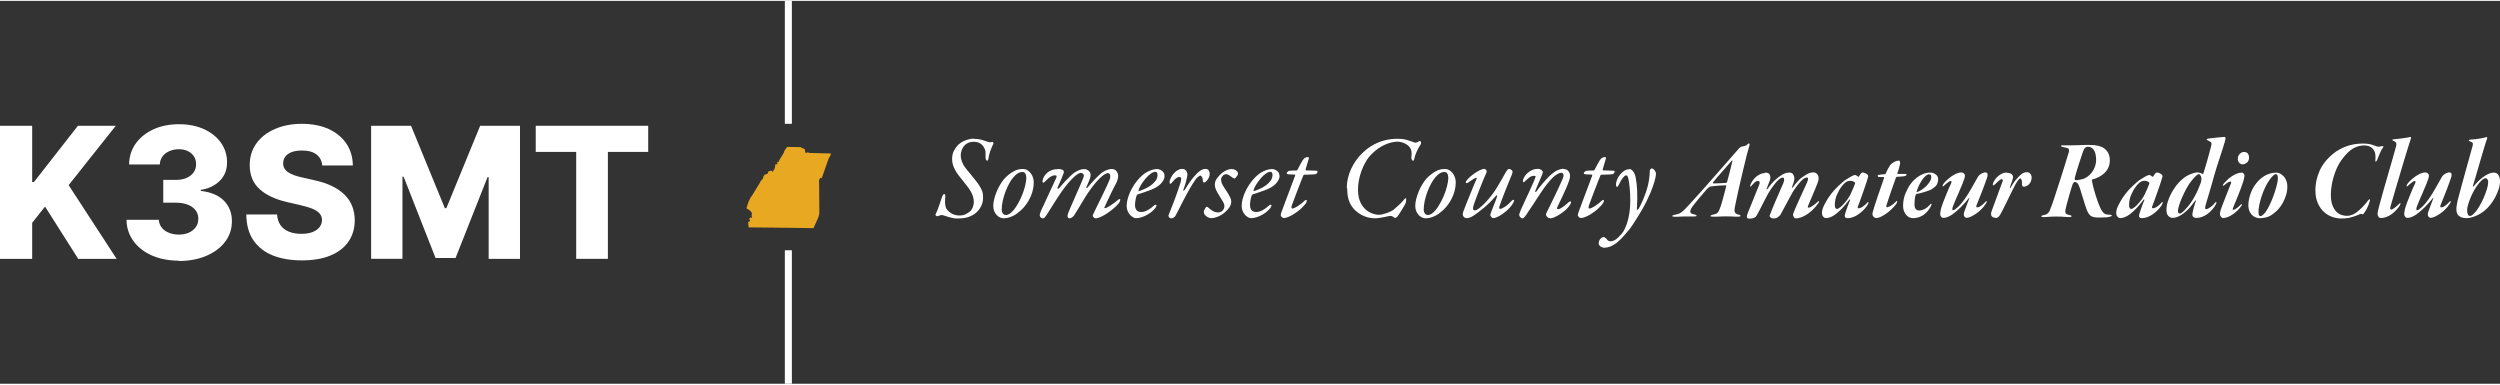
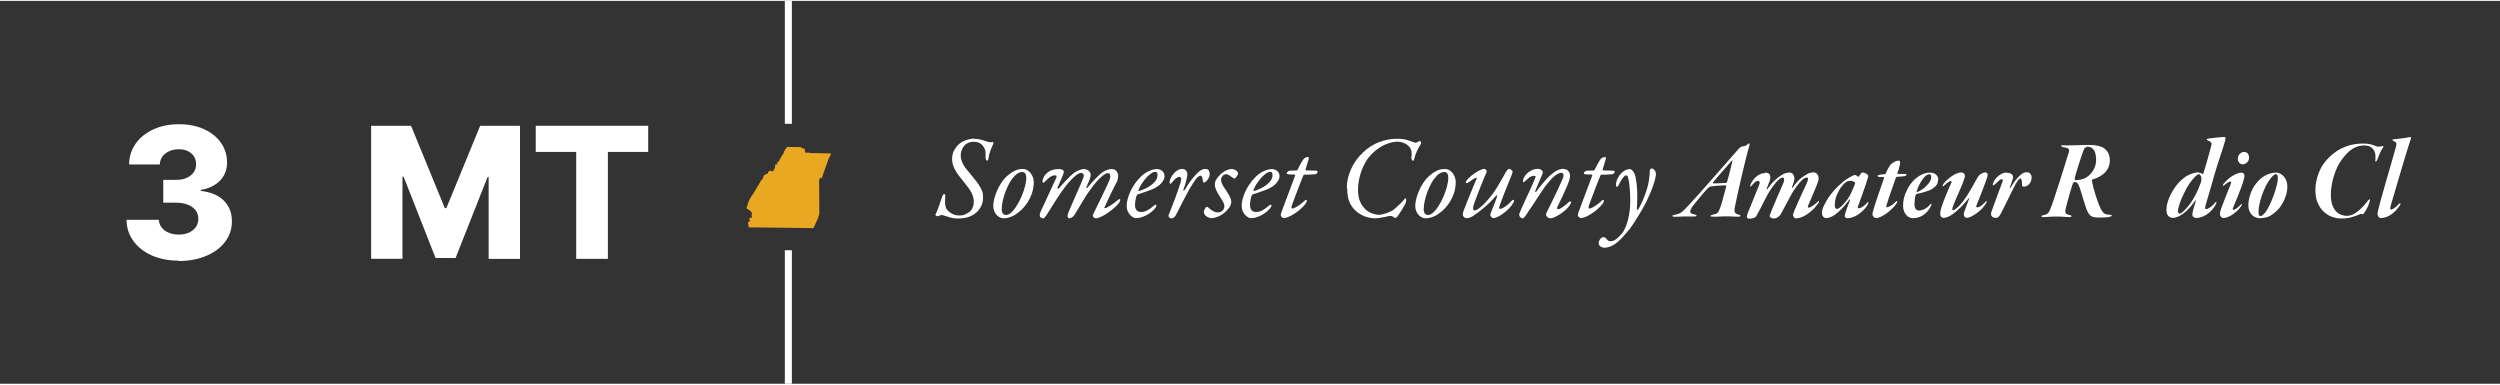
<svg xmlns="http://www.w3.org/2000/svg" id="Layer_1" width="4.94in" height=".76in" viewBox="0 0 355.87 54.5">
  <rect x="0" y="0" width="355.87" height="54.5" fill="#333333" stroke="none" />
  <path d="M138.65,19.64c.39,0,.72.04.98.11.26.07.49.14.69.21.1.03.2.07.3.1.1.03.17.05.22.05.11.02.2.02.28,0,.07-.02.13-.03.18-.04.02-.01.05.02.08.09.03.07.04.12.03.16-.14.28-.28.6-.42.98s-.23.74-.28,1.11c-.01.08-.03.15-.06.23-.03.07-.08.11-.14.11-.06,0-.11-.05-.16-.16-.05-.11-.07-.24-.06-.39.01-.24,0-.47,0-.69-.02-.21-.1-.45-.26-.7-.13-.23-.32-.42-.55-.55s-.52-.2-.87-.2-.65.07-.89.2c-.24.13-.43.3-.57.5-.14.2-.24.41-.3.63-.06.22-.09.41-.09.58,0,.32.06.63.17.92.11.29.26.56.45.82.06.08.14.19.27.34s.26.32.43.52c.16.2.33.41.51.63.18.23.35.45.52.66.18.25.32.47.43.66.11.19.2.38.26.54.06.17.1.33.12.48.02.16.02.32.02.48,0,.53-.14,1.02-.41,1.45-.27.43-.62.77-1.04,1.01-.4.22-.79.36-1.16.42-.37.06-.72.08-1.04.08-.38,0-.75-.06-1.1-.17-.36-.11-.66-.21-.9-.28-.13-.04-.25-.06-.33-.04-.09.02-.26.07-.5.16-.02.02-.07.01-.14-.03-.07-.04-.11-.06-.12-.08-.06-.06-.07-.1-.03-.13.08-.16.16-.35.26-.59.09-.24.18-.48.27-.73.08-.24.16-.47.23-.69.07-.21.13-.37.16-.48.07-.19.13-.31.18-.35.05-.04.1-.07.14-.07.06,0,.1.04.13.11.03.07.02.24,0,.49-.03.41-.03.75.02,1s.11.44.2.55c.19.26.44.47.74.64.31.17.67.26,1.08.26.33,0,.62-.06.85-.17.23-.11.42-.23.57-.35.2-.14.35-.35.46-.62.11-.27.16-.52.16-.75s-.02-.46-.08-.67c-.05-.21-.13-.43-.25-.67-.12-.23-.27-.48-.46-.74-.19-.26-.42-.55-.69-.88-.26-.31-.48-.6-.69-.87-.2-.27-.37-.53-.5-.78-.13-.25-.24-.5-.31-.74-.07-.24-.11-.51-.11-.79,0-.45.08-.84.25-1.17.17-.33.38-.63.65-.89.32-.29.69-.5,1.1-.64s.8-.21,1.17-.21Z" fill="#fff" />
  <path d="M145.58,23.93c.26,0,.48.06.68.18.19.12.36.28.49.46.13.18.23.38.3.6s.1.43.1.63c0,.56-.09,1.09-.26,1.59-.17.5-.4.96-.68,1.38-.28.42-.59.78-.94,1.09-.35.31-.69.56-1.04.74-.21.1-.43.18-.65.25-.22.07-.47.1-.74.1-.16,0-.32-.04-.49-.12-.17-.08-.33-.19-.48-.35-.14-.16-.26-.34-.35-.56-.09-.22-.13-.47-.13-.76,0-.26.04-.57.13-.94.09-.37.22-.75.39-1.16.17-.41.39-.81.65-1.2.26-.4.57-.74.93-1.04.28-.25.59-.45.94-.63.35-.17.73-.26,1.13-.26ZM145.45,24.37c-.38,0-.78.25-1.2.75-.2.22-.4.51-.59.87s-.37.74-.53,1.16c-.16.42-.29.85-.39,1.3-.1.45-.15.88-.15,1.29,0,.19.05.36.15.51.1.15.26.23.48.23.13,0,.29-.05.48-.16.18-.11.39-.3.63-.59.18-.22.37-.52.58-.88.21-.36.4-.75.57-1.17.17-.42.32-.85.43-1.29.12-.44.18-.85.18-1.23,0-.23-.05-.43-.14-.58s-.25-.23-.48-.23Z" fill="#fff" />
  <path d="M150.66,23.93c.14,0,.28.02.39.05.12.03.2.07.26.1.06.04.09.11.11.2.02.09.01.16,0,.2-.01.03-.05.14-.12.31-.07.17-.15.37-.23.58-.09.21-.18.43-.28.64-.09.22-.18.39-.24.53-.06.1-.04.16.04.18s.17-.04.26-.16c.06-.07.16-.19.33-.38.16-.19.35-.4.56-.62.21-.22.43-.44.65-.65.22-.21.42-.38.6-.5.51-.31.96-.47,1.34-.47.22,0,.43.08.63.24.19.16.29.35.29.56,0,.22-.06.49-.19.8-.13.31-.26.63-.41.97-.02.06-.02.09.02.12.03.02.07.01.12-.03.13-.17.29-.36.48-.57.19-.21.38-.42.58-.63.2-.21.4-.4.58-.58s.36-.32.5-.42c.22-.16.46-.27.7-.35.25-.08.45-.12.6-.12.32,0,.56.11.71.32.15.21.23.43.23.65,0,.16-.02.33-.08.53-.05.2-.1.35-.16.43-.07.12-.18.33-.33.63-.15.3-.31.62-.48.97-.17.35-.33.69-.49,1.03-.16.33-.28.6-.36.79-.07.08-.09.14-.06.18.03.04.06.06.09.05.08-.01.19-.05.33-.13.15-.07.3-.16.48-.28.17-.11.35-.23.53-.37.18-.13.35-.27.5-.4.09-.08.17-.12.23-.12.07,0,.1.02.1.08,0,.07-.02.15-.07.26-.04.11-.09.19-.15.26-.16.2-.38.43-.67.68-.29.25-.59.48-.91.7-.32.22-.63.4-.94.54-.31.14-.55.22-.74.22-.06,0-.12-.02-.19-.05-.07-.03-.14-.09-.19-.18-.07-.07-.08-.16-.03-.27.01-.03.07-.16.18-.39.11-.23.25-.51.41-.84s.33-.68.52-1.06c.18-.38.36-.74.52-1.08.16-.34.3-.64.42-.89.12-.26.19-.43.23-.52.14-.3.21-.57.18-.8-.02-.23-.14-.35-.35-.35-.13,0-.3.07-.5.2-.2.13-.42.31-.64.53-.23.22-.46.48-.69.76s-.46.58-.67.88c-.22.3-.44.61-.64.94s-.4.64-.58.95c-.18.31-.36.6-.53.88-.17.27-.32.52-.45.73-.12.2-.25.35-.39.43-.14.09-.26.13-.36.13-.07,0-.13-.03-.19-.08s-.09-.14-.09-.25.04-.27.12-.48c.08-.21.19-.48.33-.79.14-.32.29-.66.45-1.03.16-.37.32-.74.48-1.1.16-.37.31-.71.45-1.02.14-.31.25-.57.33-.79.08-.21.13-.34.14-.38.04-.17.02-.3-.07-.4s-.19-.15-.3-.15c-.3,0-.75.3-1.34.91-.6.61-1.25,1.46-1.96,2.55-.11.17-.25.37-.4.62-.16.25-.31.49-.46.73-.15.24-.29.46-.43.68-.13.21-.23.37-.3.48-.12.17-.22.29-.29.38-.07.09-.15.13-.23.13-.07,0-.16-.03-.27-.09s-.18-.16-.2-.31c-.01-.09,0-.21.06-.37.05-.16.1-.28.14-.37.11-.22.25-.52.42-.88.17-.36.35-.75.54-1.18.19-.42.4-.86.6-1.3.21-.45.4-.86.58-1.25.06-.12.07-.22.05-.28-.02-.07-.1-.1-.23-.1-.19,0-.39.06-.6.18-.21.12-.46.34-.75.65-.16.16-.26.23-.32.23-.02,0-.05-.03-.08-.1s-.02-.16,0-.28c.1-.42.34-.79.72-1.1.38-.31.89-.47,1.52-.47Z" fill="#fff" />
  <path d="M164.55,23.93c.25,0,.45.04.6.11.16.07.28.16.38.26.09.1.16.21.19.33.03.12.05.23.05.33,0,.26-.11.54-.34.84-.23.31-.54.57-.94.79-.16.09-.34.18-.54.26s-.42.16-.64.24c-.22.08-.44.15-.66.23-.22.07-.42.13-.59.18-.14.04-.23.13-.27.25-.06.16-.11.35-.15.59-.04.24-.07.48-.07.71,0,.21.02.38.08.51.05.13.12.23.2.3.08.07.18.12.28.15.11.03.21.04.33.04.29,0,.58-.08.87-.24s.55-.34.77-.54c.17-.17.31-.25.42-.25.02,0,.04.01.07.03s.03.04.03.07c0,.06-.02.12-.06.2-.04.08-.09.15-.14.22-.1.12-.24.26-.43.43-.18.16-.4.31-.64.45-.25.14-.51.26-.79.36s-.58.15-.89.15c-.1,0-.22-.04-.37-.12-.14-.08-.29-.19-.43-.34-.14-.15-.26-.33-.35-.55s-.14-.46-.14-.73c0-.3.04-.62.13-.96s.21-.69.37-1.04c.16-.35.35-.7.58-1.04.23-.35.48-.66.76-.95.43-.45.86-.77,1.29-.96s.78-.29,1.07-.29ZM164.48,24.33c-.21,0-.44.09-.69.28-.25.18-.49.41-.72.68-.23.27-.43.55-.62.85-.18.3-.31.56-.38.79-.01.02-.01.06,0,.1,0,.04.02.06.06.05.27-.09.55-.2.86-.34.31-.14.59-.3.85-.49s.48-.41.66-.65.27-.52.27-.84c0-.11-.02-.21-.06-.29s-.11-.13-.23-.13Z" fill="#fff" />
  <path d="M168.31,23.93c.23,0,.41.08.53.24.12.16.18.33.18.51,0,.13-.02.3-.07.51-.04.21-.1.42-.15.63-.06.21-.12.41-.18.58-.07.18-.12.32-.15.42-.06.16-.05.22.03.2.07-.02.16-.13.28-.32.2-.35.42-.67.64-.99.23-.31.45-.59.68-.84.25-.29.49-.52.74-.69.24-.17.48-.26.72-.26.26,0,.43.08.51.23.08.16.13.31.13.45,0,.17-.03.33-.09.48s-.14.28-.23.4c-.09.12-.18.21-.27.28-.09.07-.16.1-.2.1-.06,0-.1-.02-.14-.08-.04-.05-.06-.15-.06-.29-.01-.17-.05-.31-.11-.43s-.13-.18-.21-.18c-.1,0-.23.07-.4.21-.17.14-.4.45-.7.93-.1.16-.22.36-.37.61-.14.25-.3.52-.46.82-.16.3-.32.6-.48.9-.16.31-.31.59-.44.86-.13.27-.25.5-.36.71-.11.21-.18.35-.23.44-.12.26-.25.42-.38.49-.13.07-.24.11-.32.11-.07,0-.14-.02-.22-.07-.08-.04-.13-.1-.17-.17-.02-.02-.03-.06-.03-.13,0-.06.01-.1.03-.13.18-.45.34-.86.49-1.24s.29-.76.43-1.12c.13-.36.26-.72.39-1.09.13-.36.26-.75.39-1.18.09-.32.11-.53.05-.63-.06-.1-.13-.15-.22-.15-.13,0-.28.06-.45.18-.17.12-.33.28-.48.48-.18.22-.3.33-.37.33-.06,0-.09-.06-.1-.17-.01-.11,0-.22.03-.32.18-.49.43-.89.77-1.19.33-.3.68-.45,1.04-.45Z" fill="#fff" />
  <path d="M175.29,23.93c.17,0,.32.03.47.1.14.07.24.13.3.2.04.04.08.1.12.16.03.06.05.13.05.21,0,.1-.06.23-.18.38-.12.15-.2.25-.26.29-.03.02-.07.03-.12,0-.04-.02-.09-.04-.13-.06-.1-.06-.19-.12-.28-.18s-.16-.13-.24-.18-.16-.1-.24-.13c-.08-.03-.18-.05-.29-.05-.04,0-.11.02-.18.05-.08.03-.15.08-.23.15-.07.07-.13.15-.18.24-.05.09-.08.21-.08.34,0,.25.08.51.24.79.16.28.34.56.54.84.21.33.38.62.49.85.12.23.18.44.18.62,0,.29-.09.57-.26.83s-.39.5-.66.73c-.17.15-.35.27-.53.38-.19.11-.37.19-.55.26s-.34.11-.49.14c-.15.03-.27.04-.36.04s-.19-.02-.32-.07-.24-.1-.35-.18c-.11-.07-.2-.16-.28-.28-.07-.11-.11-.23-.11-.37,0-.07.03-.17.1-.32.07-.14.14-.26.22-.35.02-.02.06-.04.12-.04.06,0,.1,0,.13.04.17.17.38.33.64.5.26.17.54.25.83.25.25,0,.45-.09.63-.26.17-.17.26-.39.26-.64,0-.18-.06-.38-.19-.61-.13-.23-.31-.52-.54-.88-.22-.34-.38-.64-.48-.88-.1-.24-.15-.45-.15-.64,0-.35.09-.65.28-.9.18-.26.4-.5.64-.72.28-.23.55-.4.8-.5s.47-.15.65-.15Z" fill="#fff" />
  <path d="M180.92,23.93c.25,0,.45.04.6.11.16.07.28.16.38.26.09.1.16.21.19.33.03.12.05.23.05.33,0,.26-.11.54-.34.84-.23.31-.54.57-.94.79-.16.09-.34.18-.54.26s-.42.16-.64.24c-.22.08-.44.15-.66.23-.22.07-.42.13-.59.18-.14.04-.23.13-.27.25-.06.16-.11.35-.15.59-.04.24-.07.48-.07.71,0,.21.02.38.08.51.05.13.12.23.2.3.08.07.18.12.28.15.11.03.21.04.33.04.29,0,.58-.08.87-.24s.55-.34.77-.54c.17-.17.31-.25.42-.25.02,0,.04.01.07.03s.03.04.03.07c0,.06-.02.12-.06.2-.04.08-.09.15-.14.22-.1.12-.24.26-.43.43-.18.16-.4.31-.64.45-.25.14-.51.26-.79.36s-.58.15-.89.15c-.1,0-.22-.04-.37-.12-.14-.08-.29-.19-.43-.34-.14-.15-.26-.33-.35-.55s-.14-.46-.14-.73c0-.3.04-.62.13-.96s.21-.69.37-1.04c.16-.35.35-.7.58-1.04.23-.35.48-.66.76-.95.43-.45.86-.77,1.29-.96s.78-.29,1.07-.29ZM180.85,24.33c-.21,0-.44.09-.69.28-.25.18-.49.41-.72.68-.23.27-.43.55-.62.85-.18.3-.31.56-.38.79-.01.02-.01.06,0,.1,0,.04.02.06.06.05.27-.09.55-.2.86-.34.31-.14.59-.3.85-.49s.48-.41.66-.65.27-.52.27-.84c0-.11-.02-.21-.06-.29s-.11-.13-.23-.13Z" fill="#fff" />
  <path d="M186.18,22.23c.08,0,.12.02.13.08.01.05,0,.15-.05.29-.01.06-.04.15-.08.28-.04.13-.08.27-.13.42s-.09.29-.12.42c-.04.13-.06.21-.08.26-.01.02,0,.05,0,.09.02.04.04.06.08.06.18,0,.43,0,.74.02s.59.02.81.03c.04,0,.07.04.07.13.01.06-.02.13-.09.22-.07.09-.15.14-.24.15-.07,0-.17,0-.31.02s-.29.02-.44.02c-.16,0-.31.01-.46.02-.15,0-.27,0-.34,0-.07,0-.12.04-.15.13-.06.13-.15.37-.28.69-.13.33-.27.7-.43,1.11-.16.41-.31.83-.48,1.26-.16.43-.3.82-.43,1.16-.11.31-.08.47.08.47.08,0,.19-.04.35-.12.16-.08.32-.17.48-.28.17-.11.33-.22.48-.34.15-.12.27-.23.36-.33.08-.07.16-.12.24-.15.08-.03.13,0,.13.1,0,.12-.05.26-.15.4-.17.23-.39.47-.66.72-.27.25-.56.47-.86.67-.3.2-.59.37-.88.49-.28.13-.53.19-.73.19-.09,0-.18-.05-.28-.14-.1-.09-.15-.18-.15-.24,0-.04,0-.1.02-.17.01-.07.03-.15.07-.25.01-.04.09-.25.23-.62.14-.37.31-.81.5-1.34.19-.52.4-1.07.62-1.65s.42-1.1.59-1.57c.06-.13.04-.2-.03-.2-.12-.01-.27-.02-.44-.02-.17,0-.32-.01-.44-.02-.18-.02-.27-.07-.27-.15,0-.06.04-.13.13-.21s.15-.13.21-.14c.08-.01.17-.02.28-.02.11,0,.21-.01.31-.02.1,0,.19,0,.27,0h.17s.08-.02.12-.06c.03-.04.06-.07.07-.09.12-.26.24-.49.37-.71.12-.22.23-.4.32-.56.11-.18.23-.3.34-.38.12-.07.26-.11.44-.11Z" fill="#fff" />
  <path d="M191.71,26.69c0-.96.21-1.88.62-2.77s.97-1.67,1.69-2.34c.67-.65,1.42-1.13,2.26-1.46.84-.33,1.69-.49,2.55-.49.59,0,1.07.05,1.43.16.36.11.65.2.88.29.16.07.27.1.35.11.08,0,.19-.03.33-.11.12-.07.21-.11.26-.13.05-.02.09-.01.11,0,.02.02.05.08.08.18.03.09.02.17,0,.23-.25.38-.45.75-.61,1.1-.16.36-.29.75-.38,1.17,0,.08-.04.12-.13.12-.08,0-.14-.06-.19-.18-.05-.12-.07-.2-.06-.26.06-.35.06-.64.02-.89-.04-.24-.15-.47-.34-.69-.23-.23-.5-.41-.8-.52s-.57-.17-.8-.17c-.56,0-1.16.14-1.81.42-.65.28-1.29.72-1.91,1.34-.32.32-.61.69-.85,1.11-.25.42-.45.85-.61,1.3s-.28.9-.37,1.36c-.08.46-.12.89-.12,1.29,0,.53.06.99.18,1.38.12.38.28.72.49.99.34.46.73.77,1.16.95.43.18.8.27,1.13.27.18,0,.37-.02.58-.08.21-.05.41-.11.6-.18.19-.07.38-.15.54-.23s.3-.16.4-.24c.2-.18.45-.4.75-.67.3-.27.56-.55.79-.84.03-.03.06-.06.08-.08s.04-.02.08-.02c.06,0,.08.06.08.18,0,.12-.02.25-.04.37-.03.12-.11.29-.24.51-.13.22-.26.44-.4.67-.14.23-.27.43-.4.62-.13.18-.21.29-.26.33-.02.02-.07.05-.15.08-.08.03-.13.04-.15.02-.1-.09-.22-.16-.36-.23-.14-.06-.3-.07-.49-.02-.09.02-.21.05-.36.08-.15.03-.31.07-.49.1s-.37.06-.57.09-.4.04-.58.04c-.29,0-.6-.04-.93-.12s-.65-.2-.97-.38c-.32-.17-.62-.39-.9-.66-.28-.27-.52-.6-.71-.99-.15-.29-.25-.61-.31-.97-.06-.36-.09-.75-.09-1.17Z" fill="#fff" />
  <path d="M205.65,23.93c.26,0,.48.06.68.18.19.12.36.28.49.46.13.18.23.38.3.6s.1.43.1.63c0,.56-.09,1.09-.26,1.59-.17.5-.4.96-.68,1.38-.28.42-.59.78-.94,1.09-.35.31-.69.56-1.04.74-.21.1-.43.18-.65.25-.22.07-.47.1-.74.1-.16,0-.32-.04-.49-.12-.17-.08-.33-.19-.48-.35-.14-.16-.26-.34-.35-.56-.09-.22-.13-.47-.13-.76,0-.26.04-.57.13-.94.09-.37.22-.75.39-1.16.17-.41.39-.81.65-1.2.26-.4.57-.74.93-1.04.28-.25.59-.45.94-.63.35-.17.73-.26,1.13-.26ZM205.52,24.37c-.38,0-.78.25-1.2.75-.2.22-.4.51-.59.87s-.37.74-.53,1.16c-.16.42-.29.85-.39,1.3-.1.45-.15.88-.15,1.29,0,.19.05.36.15.51.1.15.26.23.48.23.13,0,.29-.05.48-.16.18-.11.39-.3.63-.59.18-.22.37-.52.58-.88.21-.36.4-.75.57-1.17.17-.42.32-.85.43-1.29.12-.44.18-.85.18-1.23,0-.23-.05-.43-.14-.58s-.25-.23-.48-.23Z" fill="#fff" />
  <path d="M211.33,23.93s.1.03.16.08.1.12.13.18c.01.02.01.07,0,.15-.01.08-.03.13-.05.17-.06.1-.14.28-.24.53-.11.25-.22.53-.35.85-.13.32-.26.65-.4,1-.14.35-.27.68-.38.99-.12.31-.22.58-.3.81s-.14.4-.16.48c-.11.43-.06.65.17.65.17,0,.39-.1.66-.31s.56-.47.86-.79c.3-.32.6-.67.89-1.04.29-.38.55-.75.76-1.1.29-.47.54-.89.75-1.27.21-.38.38-.69.52-.94.07-.12.15-.23.23-.32.09-.09.17-.13.25-.13s.18.04.3.13c.12.09.18.18.18.27,0,.13-.07.36-.22.69-.09.22-.21.52-.36.88s-.3.74-.46,1.14c-.16.4-.31.8-.46,1.19-.15.4-.28.75-.38,1.06-.08.22-.03.33.13.33.12,0,.34-.1.64-.29.31-.19.64-.49,1.01-.88.07-.07.14-.11.21-.12.07-.01.11.01.11.07s-.01.11-.03.16c-.02.05-.06.12-.1.21-.12.23-.3.48-.54.73-.24.25-.5.48-.79.7s-.56.4-.84.53-.49.21-.66.21c-.09,0-.18-.05-.28-.16s-.15-.2-.15-.29c0-.04,0-.09.02-.13s.03-.09.05-.15c.02-.07.08-.21.16-.42.08-.21.17-.44.27-.68s.18-.48.27-.7c.08-.22.14-.37.16-.45.06-.18.06-.27,0-.27s-.13.06-.23.18c-.22.27-.47.53-.74.8-.27.27-.55.52-.83.76-.28.24-.55.46-.82.66-.27.2-.5.37-.7.5-.19.12-.37.21-.54.27-.17.06-.31.08-.41.08s-.19-.02-.27-.06c-.08-.04-.14-.09-.18-.14-.06-.06-.1-.14-.12-.26-.03-.12,0-.27.06-.46.03-.09.09-.25.18-.47.09-.22.19-.48.3-.77.11-.29.24-.6.38-.94.14-.33.27-.65.39-.96.12-.31.24-.59.35-.85s.2-.47.27-.61c.08-.16.06-.23-.05-.23-.03,0-.1.03-.2.08-.1.06-.21.12-.33.2-.12.08-.23.15-.34.23-.11.07-.19.13-.23.16-.09.06-.17.09-.24.09-.07,0-.11-.02-.13-.08,0-.08.04-.17.12-.27.06-.1.18-.25.38-.43.2-.19.43-.38.69-.56.26-.18.52-.35.79-.48s.51-.21.71-.21Z" fill="#fff" />
  <path d="M222.54,23.93c.32,0,.56.1.72.31.16.21.23.42.23.64,0,.15-.02.29-.05.43-.03.14-.09.33-.18.56-.09.25-.21.55-.37.9-.16.36-.31.7-.47,1.04-.16.34-.3.64-.43.9-.13.26-.21.43-.24.49-.16.3-.14.45.05.45.08,0,.18-.03.3-.09.12-.06.25-.14.38-.23.13-.09.27-.2.42-.32.14-.12.28-.24.4-.36.07-.06.14-.09.22-.1.08-.01.12.01.12.07,0,.09-.02.18-.07.26-.04.08-.09.16-.13.23-.15.22-.34.44-.59.66s-.51.42-.78.59c-.27.18-.53.32-.78.43s-.45.16-.59.16c-.08,0-.16-.02-.26-.06-.09-.04-.19-.11-.28-.23-.02-.02-.05-.08-.08-.16s0-.21.09-.39c.02-.04.09-.19.21-.43.12-.24.26-.52.42-.85.16-.33.33-.69.52-1.07.18-.38.36-.75.52-1.1.16-.35.3-.66.42-.92.12-.26.19-.44.23-.53.09-.26.1-.44.04-.56-.06-.12-.15-.18-.28-.18-.2,0-.46.11-.77.32-.31.21-.69.58-1.12,1.12-.18.2-.4.49-.66.86-.26.37-.53.77-.79,1.18-.27.41-.52.8-.76,1.17-.24.37-.43.64-.56.82-.22.36-.4.62-.53.78-.13.16-.24.24-.33.24-.11,0-.22-.06-.32-.17-.1-.11-.15-.21-.15-.3-.01-.07,0-.17.06-.3.05-.13.11-.28.17-.43s.12-.29.18-.42c.06-.13.09-.21.12-.24.11-.27.25-.56.4-.89.16-.32.31-.66.47-1,.16-.35.31-.69.47-1.04.16-.34.29-.68.42-1,.06-.1.06-.17.02-.21s-.1-.06-.18-.06c-.26,0-.48.08-.69.23-.2.16-.4.33-.6.52l-.12.12s-.07.05-.1.05c-.02,0-.04-.02-.07-.06-.02-.04-.03-.08-.03-.11,0-.11.05-.27.14-.47.09-.2.23-.39.42-.58.18-.18.41-.35.68-.48.27-.14.58-.21.94-.21.12,0,.24.03.36.1.12.07.2.15.26.23.06.1.04.25-.03.43-.03.07-.1.21-.19.44-.1.23-.2.47-.31.73-.11.26-.22.51-.32.75-.1.24-.17.4-.2.49-.03.07-.02.1.05.11.07,0,.12-.02.15-.09.08-.12.21-.29.38-.52.18-.22.37-.45.57-.69.2-.23.4-.46.6-.67.2-.21.37-.38.52-.5.36-.31.69-.53.99-.65.31-.12.55-.18.74-.18Z" fill="#fff" />
  <path d="M228.47,22.23c.08,0,.12.02.13.08.01.05,0,.15-.05.29-.01.06-.04.15-.08.28-.04.13-.08.27-.13.42s-.09.29-.12.42c-.04.13-.06.21-.08.26-.01.02,0,.05,0,.09.02.04.04.06.08.06.18,0,.43,0,.74.02s.59.02.81.03c.04,0,.07.04.07.13.01.06-.02.13-.09.22-.07.09-.15.14-.24.15-.07,0-.17,0-.31.02s-.29.02-.44.02c-.16,0-.31.01-.46.02-.15,0-.27,0-.34,0-.07,0-.12.04-.15.13-.06.13-.15.37-.28.69-.13.33-.27.7-.43,1.11-.16.41-.31.83-.48,1.26-.16.43-.3.82-.43,1.16-.11.31-.08.47.08.47.08,0,.19-.04.35-.12.16-.08.32-.17.48-.28.17-.11.33-.22.48-.34.15-.12.27-.23.36-.33.08-.07.16-.12.24-.15.08-.03.13,0,.13.1,0,.12-.05.26-.15.4-.17.23-.39.47-.66.72-.27.25-.56.47-.86.67-.3.2-.59.37-.88.49-.28.13-.53.19-.73.19-.09,0-.18-.05-.28-.14-.1-.09-.15-.18-.15-.24,0-.04,0-.1.02-.17.01-.07.03-.15.07-.25.01-.04.09-.25.23-.62.14-.37.31-.81.5-1.34.19-.52.4-1.07.62-1.65s.42-1.1.59-1.57c.06-.13.04-.2-.03-.2-.12-.01-.27-.02-.44-.02-.17,0-.32-.01-.44-.02-.18-.02-.27-.07-.27-.15,0-.06.04-.13.13-.21s.15-.13.21-.14c.08-.01.17-.02.28-.02.11,0,.21-.01.31-.02.1,0,.19,0,.27,0h.17s.08-.02.12-.06c.03-.04.06-.07.07-.09.12-.26.24-.49.37-.71.12-.22.23-.4.32-.56.11-.18.23-.3.34-.38.12-.07.26-.11.44-.11Z" fill="#fff" />
  <path d="M231.93,23.93c.12,0,.24.04.34.13s.2.19.28.32c.08.12.14.25.18.38s.08.25.1.35c.11.55.18,1.19.22,1.95.03.75.02,1.64-.05,2.67-.01.03.02.03.09,0,.07-.03.14-.09.19-.18.41-.73.77-1.57,1.08-2.51.31-.94.47-1.91.49-2.92,0-.06.04-.11.11-.18.07-.06.13-.09.16-.09.07,0,.14.02.21.08.07.05.14.11.19.18.06.07.1.15.14.23.04.08.06.14.06.18,0,.36-.08.78-.23,1.27-.15.49-.33.98-.53,1.47-.21.49-.42.95-.63,1.38-.22.43-.39.75-.53.98-.18.3-.36.6-.53.89s-.35.56-.51.81c-.16.25-.31.47-.43.67-.13.19-.24.35-.33.46-.25.29-.51.6-.8.94s-.62.67-.99.98c-.38.3-.72.5-1.04.61-.31.11-.56.16-.75.16-.22,0-.42-.06-.59-.18-.17-.12-.26-.29-.26-.5,0-.09.02-.18.06-.28.04-.1.09-.19.16-.28s.14-.15.23-.2.16-.08.24-.08c.03,0,.07,0,.11.02.04.01.07.03.09.05.12.09.24.2.34.33.11.13.25.2.43.2.26,0,.5-.08.74-.24.24-.16.53-.44.88-.83.18-.21.34-.48.49-.82.15-.33.28-.71.39-1.12.11-.41.19-.85.25-1.33.06-.47.08-.96.08-1.46,0-.34,0-.68-.02-1-.02-.32-.04-.62-.07-.89s-.06-.51-.08-.7c-.03-.19-.05-.34-.08-.44-.03-.12-.07-.25-.11-.37-.04-.12-.12-.18-.24-.18s-.27.12-.45.35c-.18.23-.36.53-.53.89-.06.12-.11.22-.16.29-.05.07-.1.11-.14.11-.08,0-.13-.09-.15-.28-.01-.2.03-.43.13-.69.1-.26.24-.51.41-.73.17-.23.38-.42.62-.58.24-.16.49-.23.74-.23Z" fill="#fff" />
  <path d="M245.61,30.68c-.08,0-.19,0-.33,0-.14,0-.29.01-.46.02-.17,0-.34.01-.51.02-.17,0-.33,0-.48,0-.26,0-.37-.04-.35-.11s.14-.13.35-.18c.16-.03.29-.07.39-.1.11-.03.2-.09.28-.18.08-.08.15-.19.21-.33.06-.14.14-.33.23-.58.06-.19.13-.42.21-.7.08-.28.16-.56.23-.84.07-.28.14-.55.21-.79.07-.24.11-.41.13-.53.02-.08,0-.12-.08-.12-.17,0-.36,0-.58.02-.22.01-.44.02-.66.04-.22.02-.41.04-.58.06-.17.02-.29.04-.34.05-.07.01-.14.05-.23.12-.08.07-.15.13-.21.18-.12.13-.28.31-.48.54-.2.23-.4.47-.61.72-.21.25-.41.5-.61.74-.2.25-.36.45-.48.62-.13.21-.21.38-.24.51s-.02.23.03.3c.05.07.13.12.24.16.11.03.23.07.37.1.18.04.26.1.24.17-.02.07-.12.1-.31.1-.16,0-.28,0-.38,0-.1,0-.19,0-.27,0s-.15,0-.23,0c-.07,0-.16,0-.26,0s-.23,0-.39,0c-.16,0-.33.01-.49.02-.17,0-.32.01-.47.02-.14,0-.25,0-.32,0-.2,0-.31-.03-.33-.1-.02-.07.09-.13.31-.18.21-.03.39-.08.54-.13.15-.05.29-.12.43-.22.14-.09.28-.22.43-.37s.34-.34.56-.58c1.09-1.18,2.24-2.46,3.44-3.84,1.2-1.38,2.41-2.75,3.61-4.11.09-.11.17-.2.23-.26.07-.06.14-.11.22-.16.03-.02.09-.04.16-.05.07-.01.15-.02.23-.04s.17-.04.25-.07c.08-.03.15-.07.21-.13.13-.13.23-.2.28-.2.1,0,.12.1.07.3-.11.37-.23.81-.37,1.34-.13.52-.27,1.08-.41,1.68-.14.6-.28,1.2-.43,1.81-.15.61-.28,1.18-.39,1.71-.12.53-.22,1-.3,1.4-.08.41-.14.7-.18.88-.06.32-.05.56.02.7.07.15.25.25.54.32.17.03.25.09.25.17s-.09.12-.28.12c-.35,0-.66,0-.94-.03-.28-.02-.6-.02-.94-.02ZM245.7,25.89c.06-.01.09-.02.1-.04.01-.02.03-.05.05-.09.02-.07.07-.23.13-.48.07-.25.14-.53.22-.83.08-.3.15-.6.22-.89.07-.29.12-.5.15-.63.04-.18.06-.26.05-.26-.01,0-.06.05-.15.12-.21.25-.43.5-.66.76-.23.26-.46.52-.69.79-.23.26-.46.52-.69.78-.22.26-.42.5-.6.74-.02.02-.02.05,0,.08s.04.04.06.04c.06,0,.16,0,.33,0,.16,0,.34-.01.53-.02.19-.01.38-.02.56-.03s.31-.02.4-.02Z" fill="#fff" />
  <path d="M251.24,24.44c.37,0,.6.11.69.33s.1.46.02.72c-.01.04-.04.12-.07.22-.04.1-.08.21-.13.33-.04.12-.09.23-.13.33s-.08.19-.1.26c-.06.11-.07.18-.04.2s.06,0,.11-.05c.36-.5.7-.91,1.04-1.23s.68-.58,1.03-.79c.35-.21.7-.32,1.05-.32.27,0,.45.09.56.28.11.19.16.38.16.57,0,.1-.03.26-.08.47-.06.21-.15.47-.27.77-.02.06-.02.08.02.08.03,0,.06-.02.08-.04.2-.27.38-.49.53-.68.16-.18.3-.34.44-.47.14-.13.28-.24.42-.33.14-.09.29-.2.46-.31.29-.18.52-.28.69-.32.17-.03.3-.05.39-.05.16,0,.28.03.38.09.09.06.17.13.23.22.06.08.09.17.12.25s.03.14.03.18v.23c0,.06,0,.12-.02.17-.01.05-.03.11-.05.17-.02.06-.05.14-.08.23-.1.27-.22.57-.36.9-.14.33-.28.66-.41.97-.13.31-.25.59-.36.84-.11.25-.18.41-.21.5-.08.18-.05.27.08.27s.33-.09.58-.26.51-.38.77-.63c.07-.08.11-.08.12,0,.01.07-.02.15-.08.24-.29.41-.59.76-.9,1.04-.31.28-.61.5-.89.67s-.55.29-.79.36c-.25.07-.45.11-.62.11-.15,0-.26-.08-.33-.23s-.11-.27-.08-.35c.03-.12.1-.31.2-.55.1-.24.22-.52.36-.83.14-.31.28-.63.43-.96s.29-.65.43-.94c.14-.3.26-.55.36-.78.1-.22.17-.37.2-.45.11-.23.16-.42.15-.54s-.07-.19-.17-.19c-.07,0-.15.02-.26.07-.11.04-.23.13-.38.26-.15.13-.31.31-.51.55-.19.24-.43.55-.69.94-.04.06-.11.17-.21.33s-.2.36-.32.58c-.12.22-.25.45-.38.71s-.27.5-.4.74c-.13.24-.25.46-.36.67-.11.21-.2.37-.27.49-.08.09-.2.19-.35.31-.16.12-.38.18-.67.18-.13,0-.26-.05-.37-.15-.11-.1-.15-.18-.12-.25.07-.21.18-.5.33-.87.15-.37.32-.77.5-1.19.18-.43.37-.87.57-1.31s.38-.86.54-1.25c.03-.06.06-.13.08-.22.02-.09.04-.18.04-.26,0-.08,0-.16-.03-.22-.03-.06-.08-.09-.14-.09-.08,0-.17.02-.27.06s-.21.11-.34.23c-.13.11-.28.27-.45.48-.17.21-.38.48-.61.81-.18.26-.37.56-.56.92-.2.36-.38.72-.57,1.09-.18.37-.36.71-.53,1.04-.17.32-.31.58-.43.79-.16.28-.51.42-1.05.42-.22,0-.33-.11-.33-.33.01-.06.03-.14.06-.25.03-.11.08-.24.14-.4.12-.28.26-.6.4-.96.15-.36.29-.72.43-1.08.14-.36.28-.69.4-.99.12-.31.22-.55.3-.73.17-.41.12-.62-.15-.62-.18,0-.34.07-.48.21s-.27.28-.39.41c-.02.03-.05.07-.08.11-.03.04-.07.06-.1.06-.08,0-.08-.1,0-.3.06-.14.14-.31.27-.5s.27-.36.45-.53c.18-.16.38-.3.6-.41.22-.11.46-.17.72-.17Z" fill="#fff" />
  <path d="M264.04,24.79c.1,0,.18.02.24.08s.14.1.23.16h.03s.06-.01.07-.03c.13-.22.24-.37.31-.45.07-.08.14-.12.19-.12.12,0,.25.03.39.09.14.06.25.13.34.21.02.02.05.07.08.13.03.07.03.13,0,.2-.04.17-.12.42-.23.76-.11.34-.24.71-.38,1.12-.15.41-.29.82-.44,1.24-.15.42-.29.79-.41,1.11-.02.1-.02.16,0,.19.02.03.06.04.1.04.18,0,.39-.08.63-.25.25-.17.46-.36.63-.57.06-.08.1-.1.13-.08.03.03.03.09,0,.18-.02.06-.05.11-.08.18-.03.06-.07.12-.1.18-.16.23-.34.46-.56.67-.22.21-.45.4-.7.57-.25.17-.5.3-.76.39-.26.09-.51.14-.75.14-.16,0-.27-.04-.33-.12-.06-.08-.09-.16-.08-.25.01-.09.08-.32.2-.7.12-.38.31-.87.55-1.47.02-.06.03-.1,0-.13-.02-.03-.05-.01-.09.04-.37.49-.71.9-1.04,1.24-.32.33-.62.6-.89.81s-.53.35-.76.44-.45.13-.63.13c-.15,0-.28-.07-.4-.2-.12-.13-.18-.32-.18-.55,0-.29.09-.63.28-1.02.19-.39.4-.76.63-1.12.27-.4.57-.78.89-1.14.33-.36.72-.73,1.18-1.12.17-.14.34-.28.53-.39.18-.12.35-.22.51-.31.16-.09.29-.16.41-.21s.2-.08.24-.08ZM263.37,25.62c-.22,0-.43.06-.61.18-.18.12-.39.33-.61.63-.25.32-.47.71-.67,1.17-.2.46-.3.95-.3,1.49,0,.13.02.25.07.36.04.11.13.16.25.16.07,0,.14-.02.23-.08s.17-.11.26-.18c.09-.07.17-.14.25-.22.08-.08.14-.15.2-.22.45-.48.78-.96,1-1.43.22-.47.43-.95.62-1.45.02-.08.01-.14-.03-.2-.03-.02-.11-.06-.23-.13-.12-.06-.26-.09-.42-.09Z" fill="#fff" />
  <path d="M271.01,24.97c-.18.02-.37.04-.58.05-.21.01-.35.02-.42.02-.03,0-.06.03-.09.08-.03.06-.05.11-.08.15-.08.22-.17.48-.27.77-.1.29-.21.6-.33.94-.12.34-.24.69-.36,1.05-.12.36-.24.72-.35,1.08-.06.18-.02.27.1.27.08,0,.23-.06.47-.18.23-.12.5-.33.79-.63.07-.08.11-.11.14-.1.03.01.04.04.03.08,0,.04-.02.1-.04.17-.02.07-.04.12-.07.15-.21.29-.45.56-.72.81-.27.25-.53.47-.8.65-.27.18-.52.33-.76.43-.24.1-.43.15-.58.15s-.27-.05-.38-.16-.17-.24-.17-.39c0-.07,0-.14.03-.23.02-.09.04-.18.07-.27.03-.09.05-.18.08-.26s.04-.14.05-.18c.04-.16.12-.38.22-.69s.21-.64.34-1.02c.13-.38.27-.78.42-1.21s.3-.85.44-1.28c.01-.02,0-.05,0-.09-.02-.04-.04-.06-.06-.06h-.65c-.08,0-.13-.02-.16-.08s-.04-.09-.04-.11c0-.04.04-.08.11-.09.07-.02.13-.03.18-.04s.15-.02.3-.04c.16-.02.31-.03.47-.04.02-.01.04-.03.07-.06s.04-.05.05-.08c.1-.26.21-.5.34-.72s.23-.38.29-.47c.1-.12.27-.25.51-.39.24-.14.48-.21.73-.21.04,0,.08.02.1.08.02.05.04.11.04.17,0,.06,0,.12,0,.18,0,.06-.01.11-.02.14-.06.25-.12.48-.19.72-.07.23-.13.41-.18.52-.01.06,0,.08.05.08.16,0,.32,0,.48,0,.17,0,.37,0,.6,0,.04,0,.09.01.13.03.04.02.07.05.07.08,0,.02-.03.06-.08.11s-.16.09-.3.11Z" fill="#fff" />
  <path d="M274.73,24.44c.21,0,.39.03.54.1s.27.15.37.24.16.2.2.31c.04.11.06.21.06.3-.01.21-.06.42-.13.63-.08.21-.27.42-.58.64-.12.1-.28.19-.48.28-.2.08-.41.16-.64.23-.22.07-.45.14-.67.19-.22.06-.42.09-.58.12-.03.01-.06.04-.09.09-.03.05-.05.09-.06.11-.1.37-.15.81-.15,1.34,0,.22.05.42.16.58s.28.24.53.24c.2,0,.43-.06.69-.18.26-.12.51-.31.77-.59.1-.13.18-.2.23-.2s.07.05.04.14c-.03.09-.06.17-.09.23-.3.57-.67.99-1.11,1.27s-.92.42-1.43.42c-.17,0-.33-.04-.5-.11-.17-.07-.32-.18-.45-.33s-.24-.33-.33-.55-.13-.47-.13-.76c0-.63.11-1.22.33-1.75.22-.53.45-.97.71-1.33.39-.53.84-.94,1.34-1.23s.99-.43,1.46-.43ZM274.63,24.67c-.13,0-.28.06-.44.18-.16.12-.32.28-.48.5-.16.22-.32.48-.48.78-.16.3-.29.63-.4,1-.02.07-.01.1.03.1.23-.08.47-.2.71-.36.24-.16.46-.34.66-.54s.36-.41.49-.63.19-.43.19-.63c0-.26-.1-.38-.28-.38Z" fill="#fff" />
  <path d="M282.67,24.44c.09,0,.15.02.19.07.04.05.06.11.07.19,0,.08,0,.16-.02.25-.02.09-.04.17-.06.23-.07.21-.16.47-.27.77-.11.3-.23.62-.36.96s-.27.7-.42,1.07-.3.74-.44,1.09c-.03.09-.05.16-.04.23,0,.06.06.09.18.09.08,0,.17-.03.28-.08.11-.06.21-.12.31-.2.1-.08.19-.16.28-.25l.22-.22c.04-.06.09-.09.12-.12s.07-.02.08,0c.02.02.02.06,0,.13-.02.06-.06.15-.14.26-.13.21-.31.43-.53.67-.22.23-.46.45-.72.63s-.52.35-.78.48-.49.19-.69.19c-.09,0-.18-.04-.26-.13s-.13-.19-.13-.32c0-.07,0-.14.02-.23.02-.09.05-.2.11-.33.03-.09.08-.2.12-.34.05-.14.11-.29.17-.45.06-.16.12-.33.18-.49.06-.17.12-.32.18-.47.01-.03,0-.06,0-.07s-.04,0-.08.05c-.33.42-.71.85-1.13,1.27-.42.42-.82.76-1.19,1.02-.49.33-.91.5-1.27.5-.06,0-.12-.02-.2-.05-.08-.03-.15-.11-.2-.22-.07-.12-.08-.29-.05-.52.03-.22.08-.43.13-.63.07-.22.15-.48.26-.76.11-.28.22-.58.35-.89.13-.31.26-.61.38-.92.13-.31.25-.59.38-.84.08-.16.11-.26.09-.33-.02-.06-.05-.09-.09-.09-.11,0-.27.08-.47.23-.2.16-.37.31-.52.45-.07.07-.11.1-.14.1s-.04-.02-.04-.07.01-.09.03-.15.05-.11.08-.15c.11-.16.27-.33.47-.52.2-.19.42-.36.65-.53.23-.16.47-.3.72-.41s.48-.17.7-.17c.04,0,.1.01.18.03.07.02.14.06.2.12.06.06.1.13.13.23.02.1.01.22-.03.37-.08.26-.19.57-.34.94s-.31.75-.48,1.14-.33.75-.48,1.1c-.15.35-.26.63-.34.83-.06.14-.09.28-.11.42s.02.2.12.2c.07,0,.16-.04.27-.12.11-.08.24-.18.38-.31.14-.13.29-.28.44-.46.16-.18.31-.37.45-.57.21-.28.42-.59.63-.93.21-.34.4-.67.58-.99s.34-.6.48-.86.25-.45.33-.57c.09-.14.24-.28.46-.4.22-.12.43-.18.63-.18Z" fill="#fff" />
  <path d="M285.71,24.48c.31,0,.54.08.69.23.14.16.19.33.13.53-.04.21-.12.45-.22.71-.1.26-.17.45-.2.56-.02.08-.02.13,0,.15s.05,0,.08-.05c.16-.26.3-.49.43-.69s.32-.44.57-.71c.19-.22.39-.42.61-.58.22-.16.45-.24.71-.24.22,0,.39.08.51.23.12.16.18.33.18.52,0,.22-.04.42-.12.58-.08.17-.17.3-.28.41s-.23.19-.36.24c-.13.06-.24.08-.34.08-.18,0-.27-.09-.27-.28.01-.33-.01-.57-.07-.7-.06-.13-.11-.2-.17-.2-.03,0-.08.02-.13.06-.06.04-.13.12-.22.24-.09.12-.2.3-.33.53-.13.23-.29.55-.49.95-.13.28-.29.59-.46.94-.17.35-.34.69-.5,1.02-.16.33-.31.63-.45.89-.14.27-.24.46-.31.57-.09.16-.19.27-.29.33s-.18.1-.23.1c-.09,0-.21-.02-.37-.06-.16-.04-.27-.14-.35-.29-.04-.08-.05-.22-.02-.42.03-.11.11-.32.22-.62s.24-.66.39-1.07c.15-.41.31-.85.49-1.33.18-.47.35-.94.52-1.4.04-.11.05-.19.02-.25-.03-.06-.07-.08-.13-.08-.09,0-.18.04-.28.11-.09.07-.19.16-.29.25s-.2.19-.29.28c-.09.09-.18.16-.24.2-.08.04-.13.06-.15.03s-.03-.04-.03-.05c0-.14.05-.32.16-.52.11-.2.25-.39.43-.58s.4-.34.64-.47c.24-.13.5-.19.79-.19Z" fill="#fff" />
  <path d="M294.28,20.56c.2,0,.43,0,.7,0,.27,0,.55-.01.84-.02.29-.01.58-.02.89-.03.3,0,.58,0,.84,0,.42,0,.81.04,1.17.13.36.09.62.21.79.35.26.18.46.41.6.69.14.28.22.63.22,1.03,0,.37-.07.7-.2.99-.13.3-.31.55-.54.78-.23.22-.49.41-.79.57-.29.16-.6.28-.93.37-.02,0-.05.01-.08.03s-.04.04-.02.07c.06.35.13.71.23,1.09.1.38.2.73.31,1.07.11.33.21.63.3.89s.16.44.21.54c.12.29.23.52.33.69.1.17.2.31.31.4s.23.16.37.19c.14.03.3.05.49.05.15,0,.24.03.28.1s-.04.13-.24.18c-.18.06-.4.09-.65.1-.26.01-.57.02-.94.02-.29,0-.53-.02-.73-.06-.2-.04-.36-.11-.49-.23-.13-.11-.25-.27-.36-.48-.11-.21-.21-.5-.33-.85-.12-.4-.26-.83-.4-1.28-.15-.45-.28-.88-.4-1.29-.06-.16-.11-.31-.18-.45-.06-.14-.15-.26-.26-.33-.06-.02-.1-.04-.14-.06s-.09-.02-.16-.02-.12.02-.15.07c-.03.04-.08.12-.13.22-.03.09-.1.27-.18.55-.09.28-.18.58-.27.91-.09.33-.18.64-.26.94s-.14.52-.18.65c-.07.27-.11.48-.14.63-.03.16-.02.28,0,.38.03.09.1.17.19.22.09.05.23.09.39.12.13.03.22.07.26.1.04.03.05.07.03.1-.02.03-.06.06-.13.08-.06.02-.13.02-.19.02-.19,0-.44-.01-.76-.04-.32-.03-.67-.04-1.06-.04-.41,0-.79.01-1.13.04-.34.03-.57.04-.69.04-.21,0-.33-.04-.34-.11-.02-.07.1-.13.34-.18.21-.03.37-.09.48-.17.11-.08.2-.18.28-.3.07-.12.14-.27.19-.43.06-.17.13-.35.22-.55.04-.12.13-.38.26-.76.13-.38.28-.83.44-1.35.17-.51.34-1.06.53-1.63.18-.57.35-1.11.51-1.62.16-.51.29-.95.41-1.33.12-.38.19-.62.23-.73.09-.29.08-.48-.04-.58-.12-.09-.37-.17-.76-.23-.07-.01-.13-.03-.18-.06-.06-.03-.09-.06-.11-.08-.02-.03,0-.05.03-.08.04-.02.13-.03.26-.03h.62ZM297.12,20.78c-.09,0-.18.04-.27.11-.09.07-.16.15-.2.24-.09.19-.2.49-.33.89-.13.41-.27.82-.41,1.25-.14.43-.26.83-.37,1.19s-.17.6-.19.7c-.02.13-.03.23,0,.28.02.05.05.08.11.08.12,0,.25,0,.39-.03.14-.02.27-.04.38-.07.12-.03.22-.05.31-.08.09-.02.15-.04.18-.07.27-.12.5-.28.71-.48.21-.19.38-.41.52-.64.14-.23.24-.48.32-.74.07-.26.11-.5.11-.73,0-1.28-.42-1.92-1.25-1.92Z" fill="#fff" />
-   <path d="M305.93,24.79c.1,0,.18.02.24.08s.14.1.23.16h.03s.06-.01.07-.03c.13-.22.24-.37.31-.45.07-.08.14-.12.19-.12.12,0,.25.03.39.09.14.06.25.13.34.21.02.02.05.07.08.13.03.07.03.13,0,.2-.04.17-.12.42-.23.76-.11.34-.24.71-.38,1.12-.15.41-.29.82-.44,1.24-.15.42-.29.79-.41,1.11-.02.1-.02.16,0,.19.02.03.06.04.1.04.18,0,.39-.08.63-.25.25-.17.46-.36.63-.57.06-.08.1-.1.13-.08.03.03.03.09,0,.18-.02.06-.05.11-.08.18-.03.06-.07.12-.1.18-.16.23-.34.46-.56.67-.22.21-.45.4-.7.57-.25.17-.5.3-.76.39-.26.09-.51.14-.75.14-.16,0-.27-.04-.33-.12-.06-.08-.09-.16-.08-.25.01-.09.08-.32.2-.7.12-.38.31-.87.55-1.47.02-.06.03-.1,0-.13-.02-.03-.05-.01-.09.04-.37.49-.71.9-1.04,1.24-.32.33-.62.6-.89.81s-.53.35-.76.44-.45.13-.63.13c-.15,0-.28-.07-.4-.2-.12-.13-.18-.32-.18-.55,0-.29.09-.63.28-1.02.19-.39.4-.76.63-1.12.27-.4.57-.78.89-1.14.33-.36.72-.73,1.18-1.12.17-.14.34-.28.53-.39.18-.12.35-.22.51-.31.16-.09.29-.16.41-.21s.2-.08.24-.08ZM305.26,25.62c-.22,0-.43.06-.61.18-.18.12-.39.33-.61.63-.25.32-.47.71-.67,1.17-.2.46-.3.95-.3,1.49,0,.13.02.25.07.36.04.11.13.16.25.16.07,0,.14-.02.23-.08s.17-.11.26-.18c.09-.07.17-.14.25-.22.08-.08.14-.15.2-.22.45-.48.78-.96,1-1.43.22-.47.43-.95.62-1.45.02-.08.01-.14-.03-.2-.03-.02-.11-.06-.23-.13-.12-.06-.26-.09-.42-.09Z" fill="#fff" />
  <path d="M312.88,24.44c.16,0,.29.02.39.07.11.04.2.09.28.13.02.01.04,0,.06,0,.02-.02.02-.03.02-.04.07-.2.15-.47.25-.8.1-.33.2-.69.31-1.06.11-.37.21-.73.3-1.09s.17-.64.23-.86c.03-.14.06-.26.08-.35.02-.09,0-.17-.02-.23-.03-.07-.09-.12-.18-.18-.08-.05-.2-.11-.34-.18-.03-.01-.07-.03-.1-.05-.03-.02-.05-.04-.05-.07s.02-.04.07-.07c.04-.02.09-.04.13-.05.08-.01.23-.03.45-.06.22-.03.46-.06.7-.08.24-.03.48-.05.71-.07.23-.02.39-.03.49-.03.07,0,.11.04.13.12.02.08,0,.26-.08.53-.09.31-.19.66-.32,1.04s-.25.79-.39,1.2c-.14.42-.28.85-.42,1.29s-.27.87-.39,1.29c-.13.48-.26.94-.39,1.39-.13.45-.25.85-.36,1.23-.11.37-.21.71-.3,1-.09.3-.16.53-.2.71-.03.13-.05.25-.04.34,0,.09.05.14.14.14.07,0,.15-.03.26-.08.11-.05.22-.12.34-.2s.25-.18.37-.3c.12-.12.23-.24.32-.36.09-.12.14-.14.16-.06s0,.17-.04.26c-.16.3-.34.57-.56.82s-.45.45-.7.63c-.25.17-.51.31-.77.4-.26.09-.51.14-.74.14-.18,0-.33-.04-.44-.13-.12-.08-.17-.21-.16-.38,0-.04,0-.11.02-.18.01-.08.03-.18.06-.31.03-.13.07-.29.12-.48s.13-.44.23-.73c.06-.16.08-.25.06-.29-.02-.04-.08.01-.18.16-.23.33-.48.64-.74.93-.26.28-.53.53-.79.73-.27.21-.53.37-.8.49-.27.12-.53.18-.8.18-.22,0-.42-.09-.6-.27-.18-.18-.27-.46-.27-.84s.06-.79.19-1.2c.13-.41.29-.81.5-1.19s.44-.74.69-1.08c.26-.33.52-.62.79-.85.4-.36.82-.62,1.25-.79s.8-.26,1.09-.26ZM313.03,24.67c-.12,0-.27.08-.43.23-.17.15-.36.36-.58.63-.29.35-.55.74-.79,1.19-.24.45-.45.88-.63,1.29s-.32.79-.42,1.13c-.1.33-.15.57-.15.7-.01.1,0,.2.03.29.03.09.11.14.23.14.11,0,.25-.08.43-.23.17-.15.4-.39.69-.73.36-.42.69-.91.99-1.46.31-.55.59-1.19.86-1.91.07-.19.1-.38.1-.56s-.01-.3-.03-.34c-.1-.24-.2-.37-.3-.37Z" fill="#fff" />
  <path d="M319.11,24.44c.09,0,.17.04.24.11.07.07.12.16.14.26.01.08,0,.23-.05.44s-.09.4-.15.56c-.22.67-.47,1.33-.73,1.97-.26.65-.5,1.22-.71,1.72-.04.12-.05.19-.02.21.03.02.07.03.12.03.09,0,.24-.08.44-.23.21-.15.41-.33.61-.53.07-.07.11-.08.13-.03.02.05,0,.12-.06.21-.18.27-.38.51-.61.72-.23.21-.46.4-.69.55s-.47.28-.7.36c-.23.08-.45.13-.63.13-.09,0-.18-.06-.28-.18-.1-.12-.15-.23-.15-.33-.01-.09,0-.22.03-.38.03-.17.12-.42.25-.77.16-.41.35-.9.57-1.48s.46-1.18.72-1.81c.02-.06.03-.11.02-.17-.01-.06-.04-.08-.1-.08-.08,0-.19.04-.33.11-.14.07-.32.2-.52.39-.09.09-.16.11-.2.07-.04-.04-.03-.12.05-.22.17-.21.36-.42.58-.62.22-.2.44-.37.67-.52.23-.14.46-.26.69-.35.23-.09.46-.13.69-.13ZM319.43,21.51c.28,0,.47.09.58.28s.15.37.14.53c-.01.32-.12.56-.33.72-.21.16-.4.23-.59.23s-.35-.07-.48-.22c-.13-.15-.2-.33-.2-.57,0-.28.09-.51.28-.7s.39-.28.61-.28Z" fill="#fff" />
  <path d="M323.9,24.44c.28,0,.52.06.73.18.21.12.38.27.53.45.14.18.25.39.33.63.07.23.11.47.11.72,0,.42-.06.83-.18,1.21-.12.38-.26.74-.44,1.07s-.38.62-.59.87c-.22.25-.43.45-.64.61-.42.35-.81.56-1.17.64-.36.08-.65.12-.89.12-.16,0-.33-.03-.52-.09-.19-.06-.37-.16-.53-.31-.17-.14-.31-.34-.42-.58-.11-.24-.17-.55-.17-.9,0-.21.02-.45.07-.7.04-.26.11-.52.2-.8.09-.28.21-.55.35-.83.14-.27.32-.53.52-.78.39-.49.82-.86,1.3-1.11.48-.25.95-.38,1.42-.38ZM323.95,24.67c-.1,0-.22.07-.37.2-.15.13-.33.35-.55.65-.21.3-.41.65-.6,1.05-.19.4-.35.81-.49,1.23-.14.42-.25.82-.33,1.22-.08.4-.12.73-.12,1.01,0,.23.03.4.08.48.06.09.13.13.22.13.08,0,.18-.05.3-.15.12-.1.24-.23.37-.38.19-.25.39-.58.6-1.02.21-.43.4-.89.58-1.37.17-.48.32-.94.43-1.39.12-.45.18-.8.18-1.07,0-.22-.03-.38-.08-.47-.06-.09-.12-.13-.2-.13Z" fill="#fff" />
  <path d="M336.49,20.58c-.52,0-1.04.15-1.55.44-.51.3-1.04.83-1.61,1.6-.26.35-.48.73-.67,1.15-.19.42-.35.86-.48,1.3-.13.45-.23.89-.29,1.32s-.1.84-.1,1.2c0,.62.08,1.13.23,1.52.16.39.35.7.58.92.23.22.48.37.74.45.26.08.5.12.73.12.27,0,.54-.06.81-.17s.58-.32.93-.62c.29-.26.55-.52.79-.79.24-.27.41-.49.51-.64.12-.12.2-.17.23-.13.03.03.03.13-.02.28-.11.42-.26.79-.43,1.09-.18.31-.32.53-.42.66-.06.04-.09.08-.11.09s-.05.02-.09,0c-.12-.06-.24-.06-.36,0-.12.05-.27.11-.46.19-.41.16-.78.26-1.09.33-.32.06-.69.09-1.11.09-.38,0-.78-.07-1.21-.21-.43-.14-.82-.37-1.19-.69s-.66-.73-.9-1.25c-.24-.52-.36-1.16-.36-1.91,0-.91.2-1.82.6-2.73.4-.91,1.06-1.73,1.97-2.46.53-.43,1.16-.78,1.88-1.04s1.49-.38,2.31-.38c.53,0,.98.06,1.35.18.36.12.58.2.64.23.12.04.26.05.42.02.16-.03.29-.06.42-.08.04-.01.07,0,.08.06s0,.1-.05.16c-.2.29-.36.59-.48.9s-.24.6-.35.87c-.06.12-.12.2-.19.23-.07.03-.09-.06-.06-.26.02-.22.02-.45,0-.69s-.08-.42-.14-.55c-.17-.29-.37-.5-.6-.62-.23-.12-.53-.18-.9-.18Z" fill="#fff" />
  <path d="M343.12,19.37c.06,0,.08.04.08.12,0,.08-.03.16-.06.25-.07.2-.18.54-.33,1.03-.16.48-.33,1.05-.52,1.69s-.39,1.31-.6,2.02c-.21.71-.41,1.38-.6,2.02-.19.64-.36,1.21-.5,1.72-.15.51-.25.87-.32,1.08-.02.08-.03.16-.03.26,0,.09.05.14.13.14.11,0,.27-.07.47-.22.2-.14.43-.35.69-.6.11-.12.17-.14.17-.04s-.04.21-.13.34c-.16.23-.33.45-.53.66-.2.21-.42.39-.64.55-.23.16-.47.29-.72.38-.25.09-.5.14-.74.14-.19,0-.32-.07-.39-.22-.07-.14-.11-.25-.11-.32,0-.17.03-.35.08-.55.05-.2.1-.4.14-.58.09-.33.2-.75.34-1.25.14-.5.29-1.04.45-1.6.16-.57.33-1.15.5-1.74.17-.59.33-1.14.48-1.65s.27-.96.38-1.34c.11-.38.19-.65.23-.82.09-.31.1-.52.04-.64-.06-.11-.2-.21-.43-.3-.07-.02-.1-.06-.1-.11s.07-.08.22-.09c.14-.01.31-.03.5-.05.19-.02.38-.04.58-.07.19-.02.38-.05.57-.08.18-.03.34-.06.46-.08.04-.01.09-.02.13-.03s.09-.02.13-.02Z" fill="#fff" />
-   <path d="M348.72,24.44c.09,0,.15.02.19.07.04.05.06.11.07.19,0,.08,0,.16-.02.25-.02.09-.04.17-.06.23-.07.21-.16.47-.27.77-.11.3-.23.62-.36.96s-.27.7-.42,1.07-.3.74-.44,1.09c-.03.09-.05.16-.04.23,0,.06.06.09.18.09.08,0,.17-.03.28-.08.11-.06.21-.12.31-.2.1-.08.19-.16.28-.25l.22-.22c.04-.06.09-.09.12-.12s.07-.02.08,0c.02.02.02.06,0,.13-.02.06-.06.15-.14.26-.13.21-.31.43-.53.67-.22.23-.46.45-.72.63s-.52.35-.78.48-.49.19-.69.19c-.09,0-.18-.04-.26-.13s-.13-.19-.13-.32c0-.07,0-.14.02-.23.02-.09.05-.2.11-.33.03-.09.08-.2.12-.34.05-.14.11-.29.17-.45.06-.16.12-.33.18-.49.06-.17.12-.32.18-.47.01-.03,0-.06,0-.07s-.04,0-.08.05c-.33.42-.71.85-1.13,1.27-.42.42-.82.76-1.19,1.02-.49.33-.91.5-1.27.5-.06,0-.12-.02-.2-.05-.08-.03-.15-.11-.2-.22-.07-.12-.08-.29-.05-.52.03-.22.08-.43.13-.63.07-.22.15-.48.26-.76.11-.28.22-.58.35-.89.13-.31.26-.61.38-.92.13-.31.25-.59.38-.84.08-.16.11-.26.09-.33-.02-.06-.05-.09-.09-.09-.11,0-.27.08-.47.23-.2.16-.37.31-.52.45-.07.07-.11.1-.14.1s-.04-.02-.04-.07.01-.09.03-.15.05-.11.08-.15c.11-.16.27-.33.47-.52.2-.19.42-.36.65-.53.23-.16.47-.3.72-.41s.48-.17.7-.17c.04,0,.1.01.18.03.07.02.14.06.2.12.06.06.1.13.13.23.02.1.01.22-.03.37-.08.26-.19.57-.34.94s-.31.75-.48,1.14-.33.75-.48,1.1c-.15.35-.26.63-.34.83-.06.14-.09.28-.11.42s.02.2.12.2c.07,0,.16-.04.27-.12.11-.08.24-.18.38-.31.14-.13.29-.28.44-.46.16-.18.31-.37.45-.57.21-.28.42-.59.63-.93.21-.34.4-.67.58-.99s.34-.6.48-.86.25-.45.33-.57c.09-.14.24-.28.46-.4.22-.12.43-.18.63-.18Z" fill="#fff" />
-   <path d="M354.95,24.44c.32,0,.56.12.7.36.15.24.22.54.22.89s-.06.72-.19,1.11c-.13.4-.3.79-.5,1.17s-.45.75-.72,1.09c-.27.34-.55.62-.84.84-.19.16-.39.29-.61.42s-.44.23-.66.32c-.22.09-.44.16-.65.21-.21.05-.4.08-.55.08-.32,0-.58-.04-.78-.12-.19-.08-.35-.18-.45-.3s-.18-.26-.21-.41c-.03-.15-.05-.29-.05-.43,0-.1,0-.22.02-.35.02-.13.04-.26.06-.39.02-.13.04-.25.07-.36.02-.11.04-.19.05-.23.07-.26.16-.6.27-1.02s.24-.89.38-1.4.28-1.03.43-1.57c.15-.54.29-1.05.43-1.54.13-.48.25-.92.36-1.3s.19-.67.24-.86c.06-.22.06-.37,0-.44-.06-.07-.16-.14-.32-.19-.15-.04-.22-.11-.22-.18,0-.04.1-.08.3-.1.47-.02.91-.07,1.32-.15.41-.08.72-.14.92-.2.04,0,.07.02.08.06.01.04.01.08,0,.11-.04.11-.11.31-.21.61-.09.29-.2.64-.32,1.04-.12.4-.25.84-.38,1.3-.14.47-.28.93-.41,1.4-.13.46-.26.9-.38,1.31s-.23.76-.32,1.05c-.02.08-.02.13,0,.16.02.03.06,0,.14-.09.17-.21.36-.43.59-.65.23-.22.46-.43.71-.61.24-.18.5-.33.75-.45.26-.12.5-.18.73-.18ZM353.79,25.25c-.15,0-.33.1-.55.31-.22.21-.48.52-.77.94-.2.3-.38.61-.53.94-.16.32-.29.63-.4.93-.11.3-.2.57-.26.81-.06.25-.09.45-.09.6,0,.18.02.36.08.55.05.19.15.28.31.28.08,0,.15-.02.23-.05.07-.03.17-.11.29-.22.26-.25.51-.57.76-.98s.47-.83.67-1.28c.19-.45.35-.87.48-1.29.12-.41.18-.75.18-1,0-.16-.04-.29-.11-.39-.07-.11-.16-.16-.28-.16Z" fill="#fff" />
-   <path d="M0,36.72v-18.94h4.58v8.01h.25l6.26-8.01h5.39l-6.71,8.45,6.83,10.49h-5.47l-4.72-7.44-1.83,2.31v5.13H0Z" fill="#fff" />
  <path d="M25.45,36.98c-1.44,0-2.72-.25-3.83-.74s-1.99-1.18-2.63-2.06c-.64-.88-.97-1.88-.98-3.02h4.6c.02.41.15.78.4,1.1s.58.57,1.01.74c.43.18.91.27,1.45.27s1.02-.1,1.44-.29.74-.46.98-.8c.23-.34.35-.74.34-1.18,0-.44-.12-.84-.38-1.18s-.62-.61-1.1-.8-1.03-.29-1.67-.29h-1.84v-3.25h1.84c.56,0,1.06-.09,1.48-.28.43-.19.76-.45,1-.78.24-.34.36-.72.35-1.16,0-.43-.09-.8-.3-1.12-.21-.32-.49-.57-.86-.75-.37-.18-.79-.27-1.27-.27-.51,0-.96.09-1.37.27-.41.18-.74.43-.98.76s-.37.71-.38,1.14h-4.37c.01-1.13.33-2.12.94-2.98s1.46-1.53,2.52-2.02c1.06-.49,2.28-.73,3.64-.73s2.55.24,3.58.71c1.03.48,1.83,1.12,2.4,1.94s.86,1.74.86,2.77c0,1.07-.34,1.94-1.04,2.64-.7.69-1.6,1.12-2.7,1.28v.15c1.47.17,2.58.65,3.32,1.42.75.78,1.12,1.75,1.11,2.91,0,1.1-.32,2.07-.97,2.92-.64.85-1.54,1.51-2.68,2-1.14.48-2.46.73-3.93.73Z" fill="#fff" />
-   <path d="M45.88,23.46c-.06-.68-.33-1.21-.82-1.59s-1.17-.57-2.07-.57c-.59,0-1.08.08-1.48.23s-.69.37-.89.63-.3.57-.31.92c-.01.28.04.53.17.75.13.22.31.41.55.57.24.16.54.31.88.43.35.12.73.23,1.17.32l1.63.37c.94.2,1.76.47,2.48.81.72.34,1.32.74,1.81,1.21.49.47.86,1.01,1.11,1.62.25.61.38,1.29.39,2.05,0,1.2-.31,2.22-.91,3.08-.6.86-1.46,1.51-2.58,1.97-1.12.46-2.47.68-4.05.68s-2.97-.24-4.14-.71-2.09-1.2-2.75-2.16-.99-2.19-1.01-3.67h4.38c.04.61.2,1.12.49,1.53.29.41.69.71,1.2.92.51.21,1.1.31,1.77.31.62,0,1.14-.08,1.58-.25s.77-.4,1-.69c.23-.3.35-.63.36-1.02,0-.36-.12-.66-.33-.92-.22-.26-.55-.48-.99-.67-.45-.19-1.02-.36-1.71-.52l-1.98-.46c-1.64-.38-2.93-.98-3.87-1.83s-1.41-1.98-1.41-3.42c0-1.17.31-2.2.94-3.08.63-.88,1.51-1.57,2.64-2.06s2.4-.74,3.84-.74,2.74.25,3.82.74c1.08.5,1.92,1.19,2.52,2.08.6.89.9,1.93.92,3.11h-4.38Z" fill="#fff" />
  <path d="M52.84,17.78h5.67l4.81,11.72h.22l4.81-11.72h5.67v18.94h-4.46v-11.63h-.16l-4.55,11.51h-2.85l-4.55-11.58h-.16v11.7h-4.46v-18.94Z" fill="#fff" />
  <path d="M76.26,21.5v-3.72h16.01v3.72h-5.74v15.22h-4.51v-15.22h-5.75Z" fill="#fff" />
  <line x1="112.22" y1="35.5" x2="112.22" y2="54.5" fill="none" stroke="#fff" />
  <line x1="112.22" y1="0" x2="112.22" y2="17.5" fill="none" stroke="#fff" />
  <path id="Somerset" d="M108.21,25.74l.43-.51v-.18s.19-.29.19-.29l.46-.19.1-.3.38-.11.18.18.28-.37.1-.31.02-.37.32-.04-.04-.31.22-.04.1-.26.6-.98.11-.32.38-.55,2.02.03.02.12.37.09.12.13.05.37.1.12.26-.08.32.08,2.98.07-.05.25-.25.41-1.02,2.89-.19-.11-.18.37.02,1.14.02,3.63-.16.57-.67,1.48-3.75-.05-5.48-.06-.08-.76.2-.07.1-.23-.18-.1.19-.24.28.04-.09-.27.06-.39-.24-.33-.56-.37.31-.95.24-.49.45-.68,1.01-1.67Z" fill="#e9a821" />
</svg>